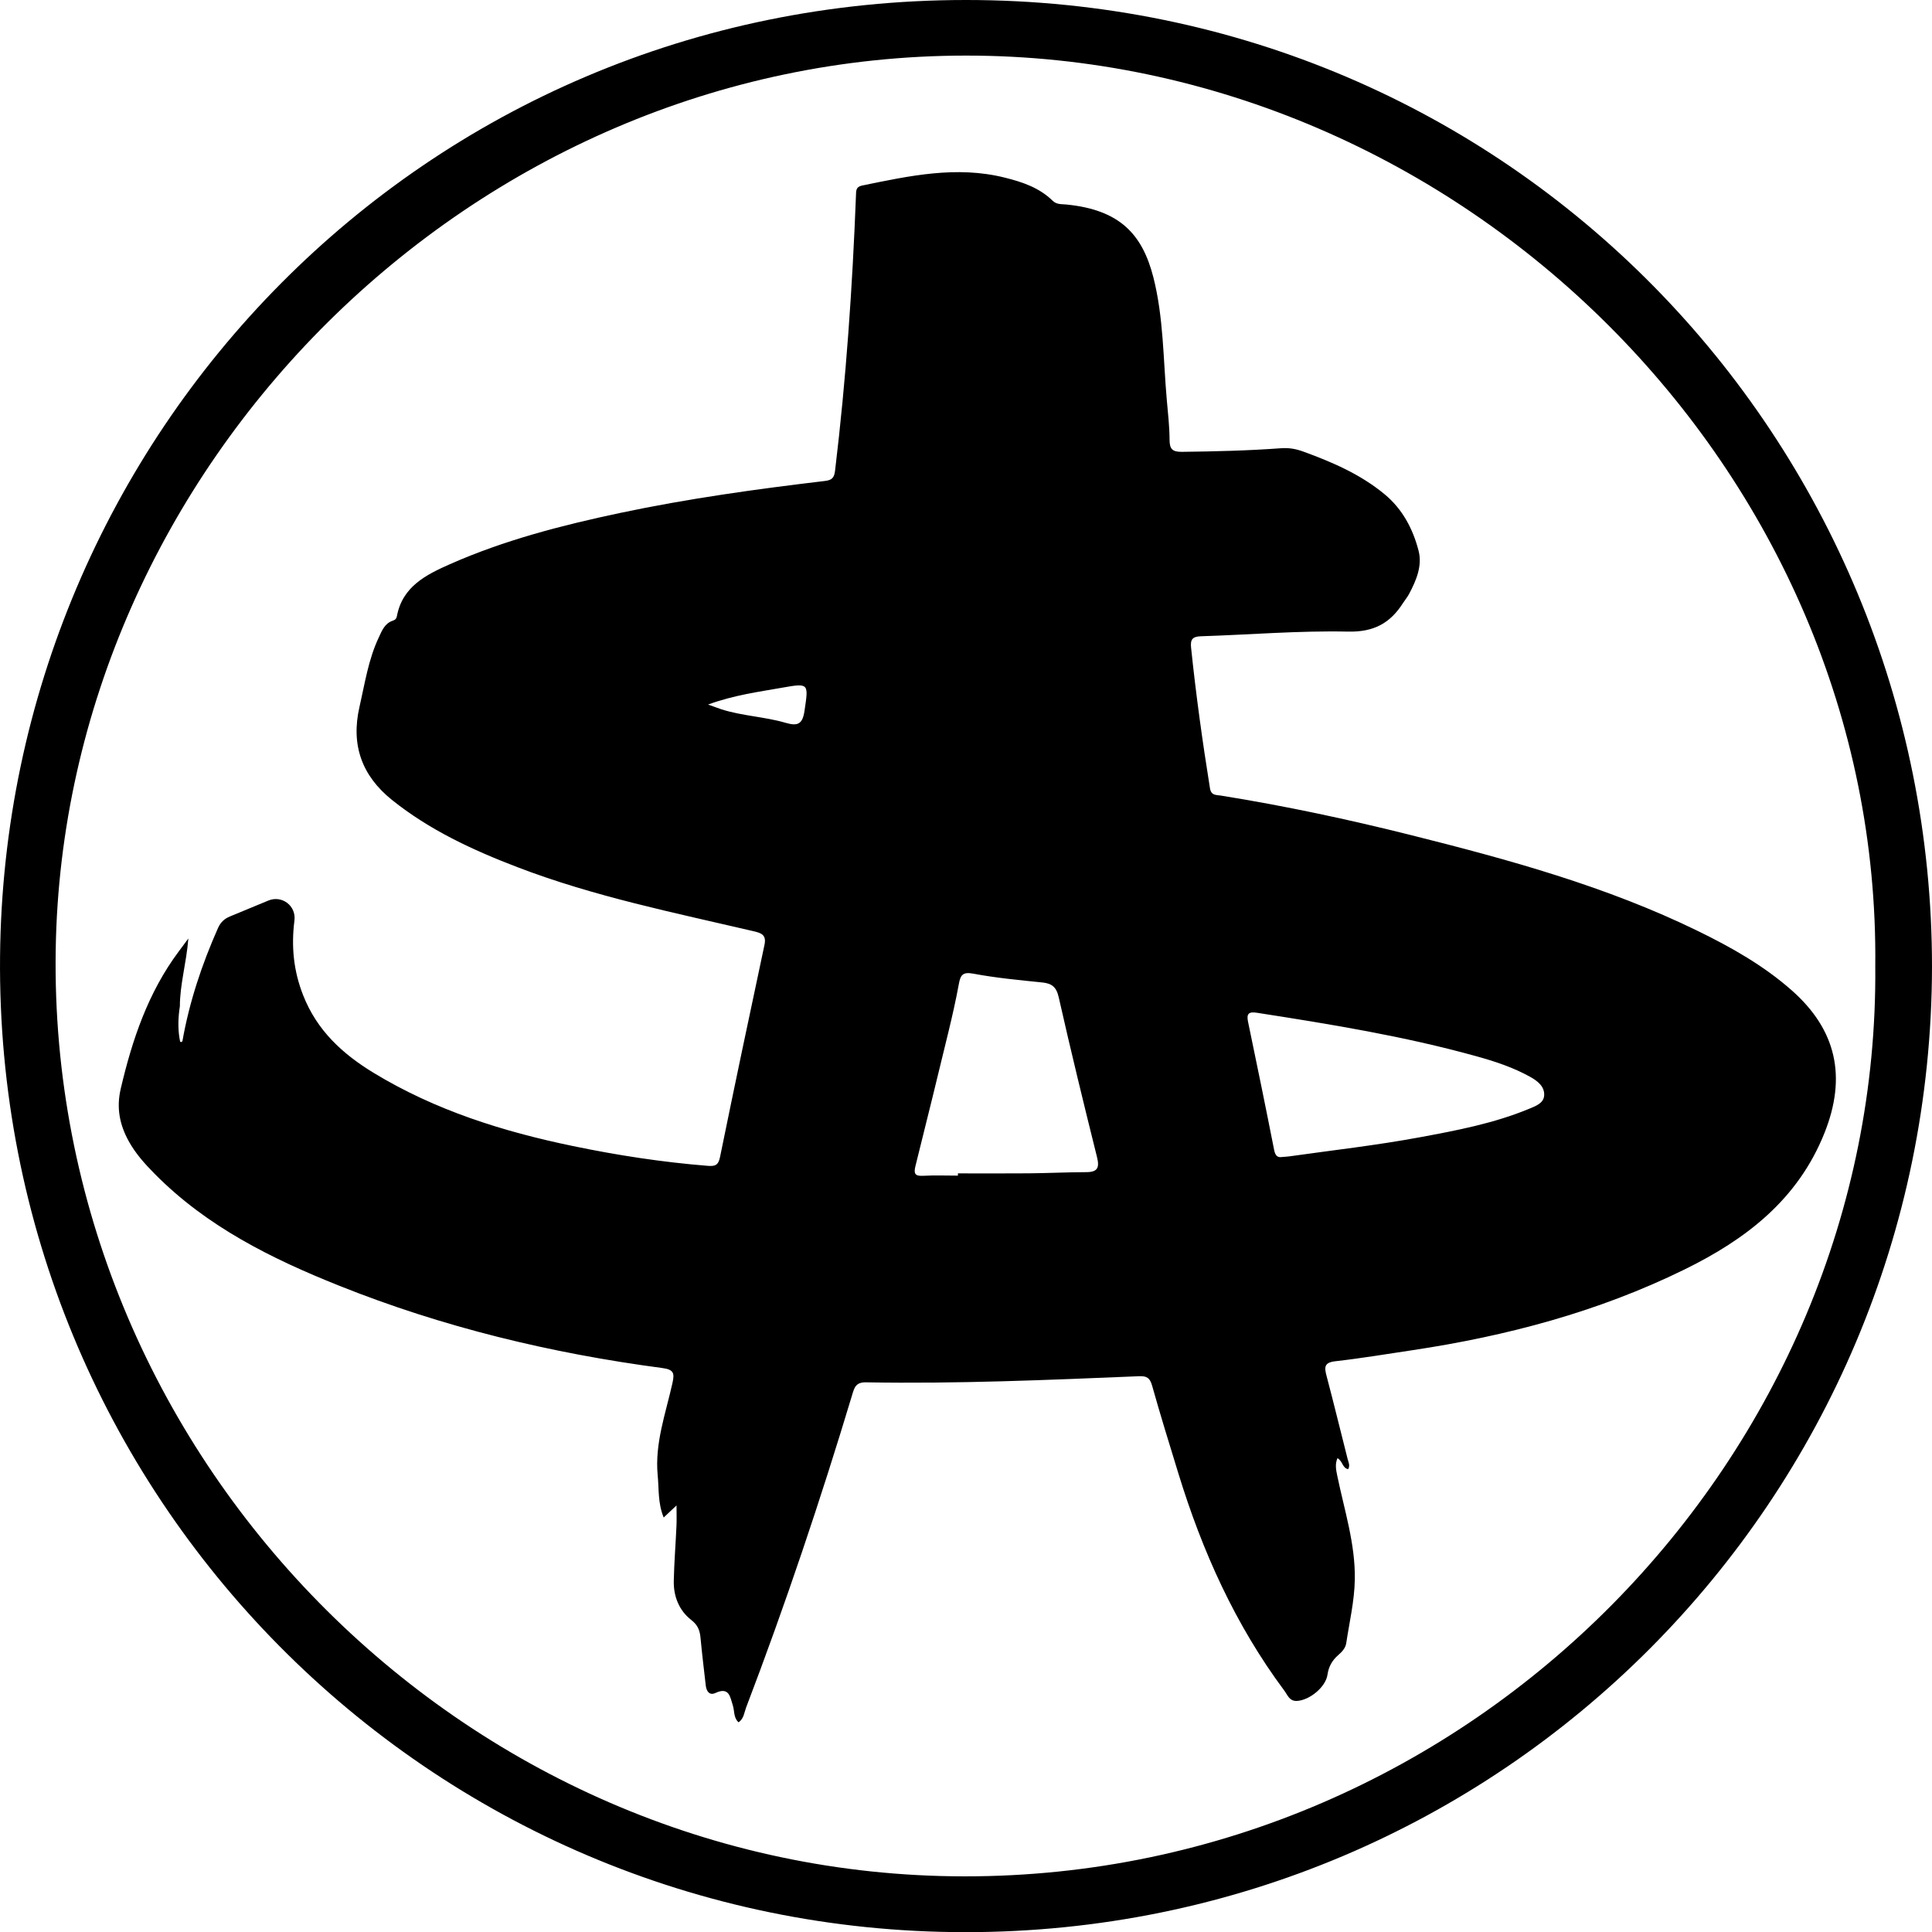
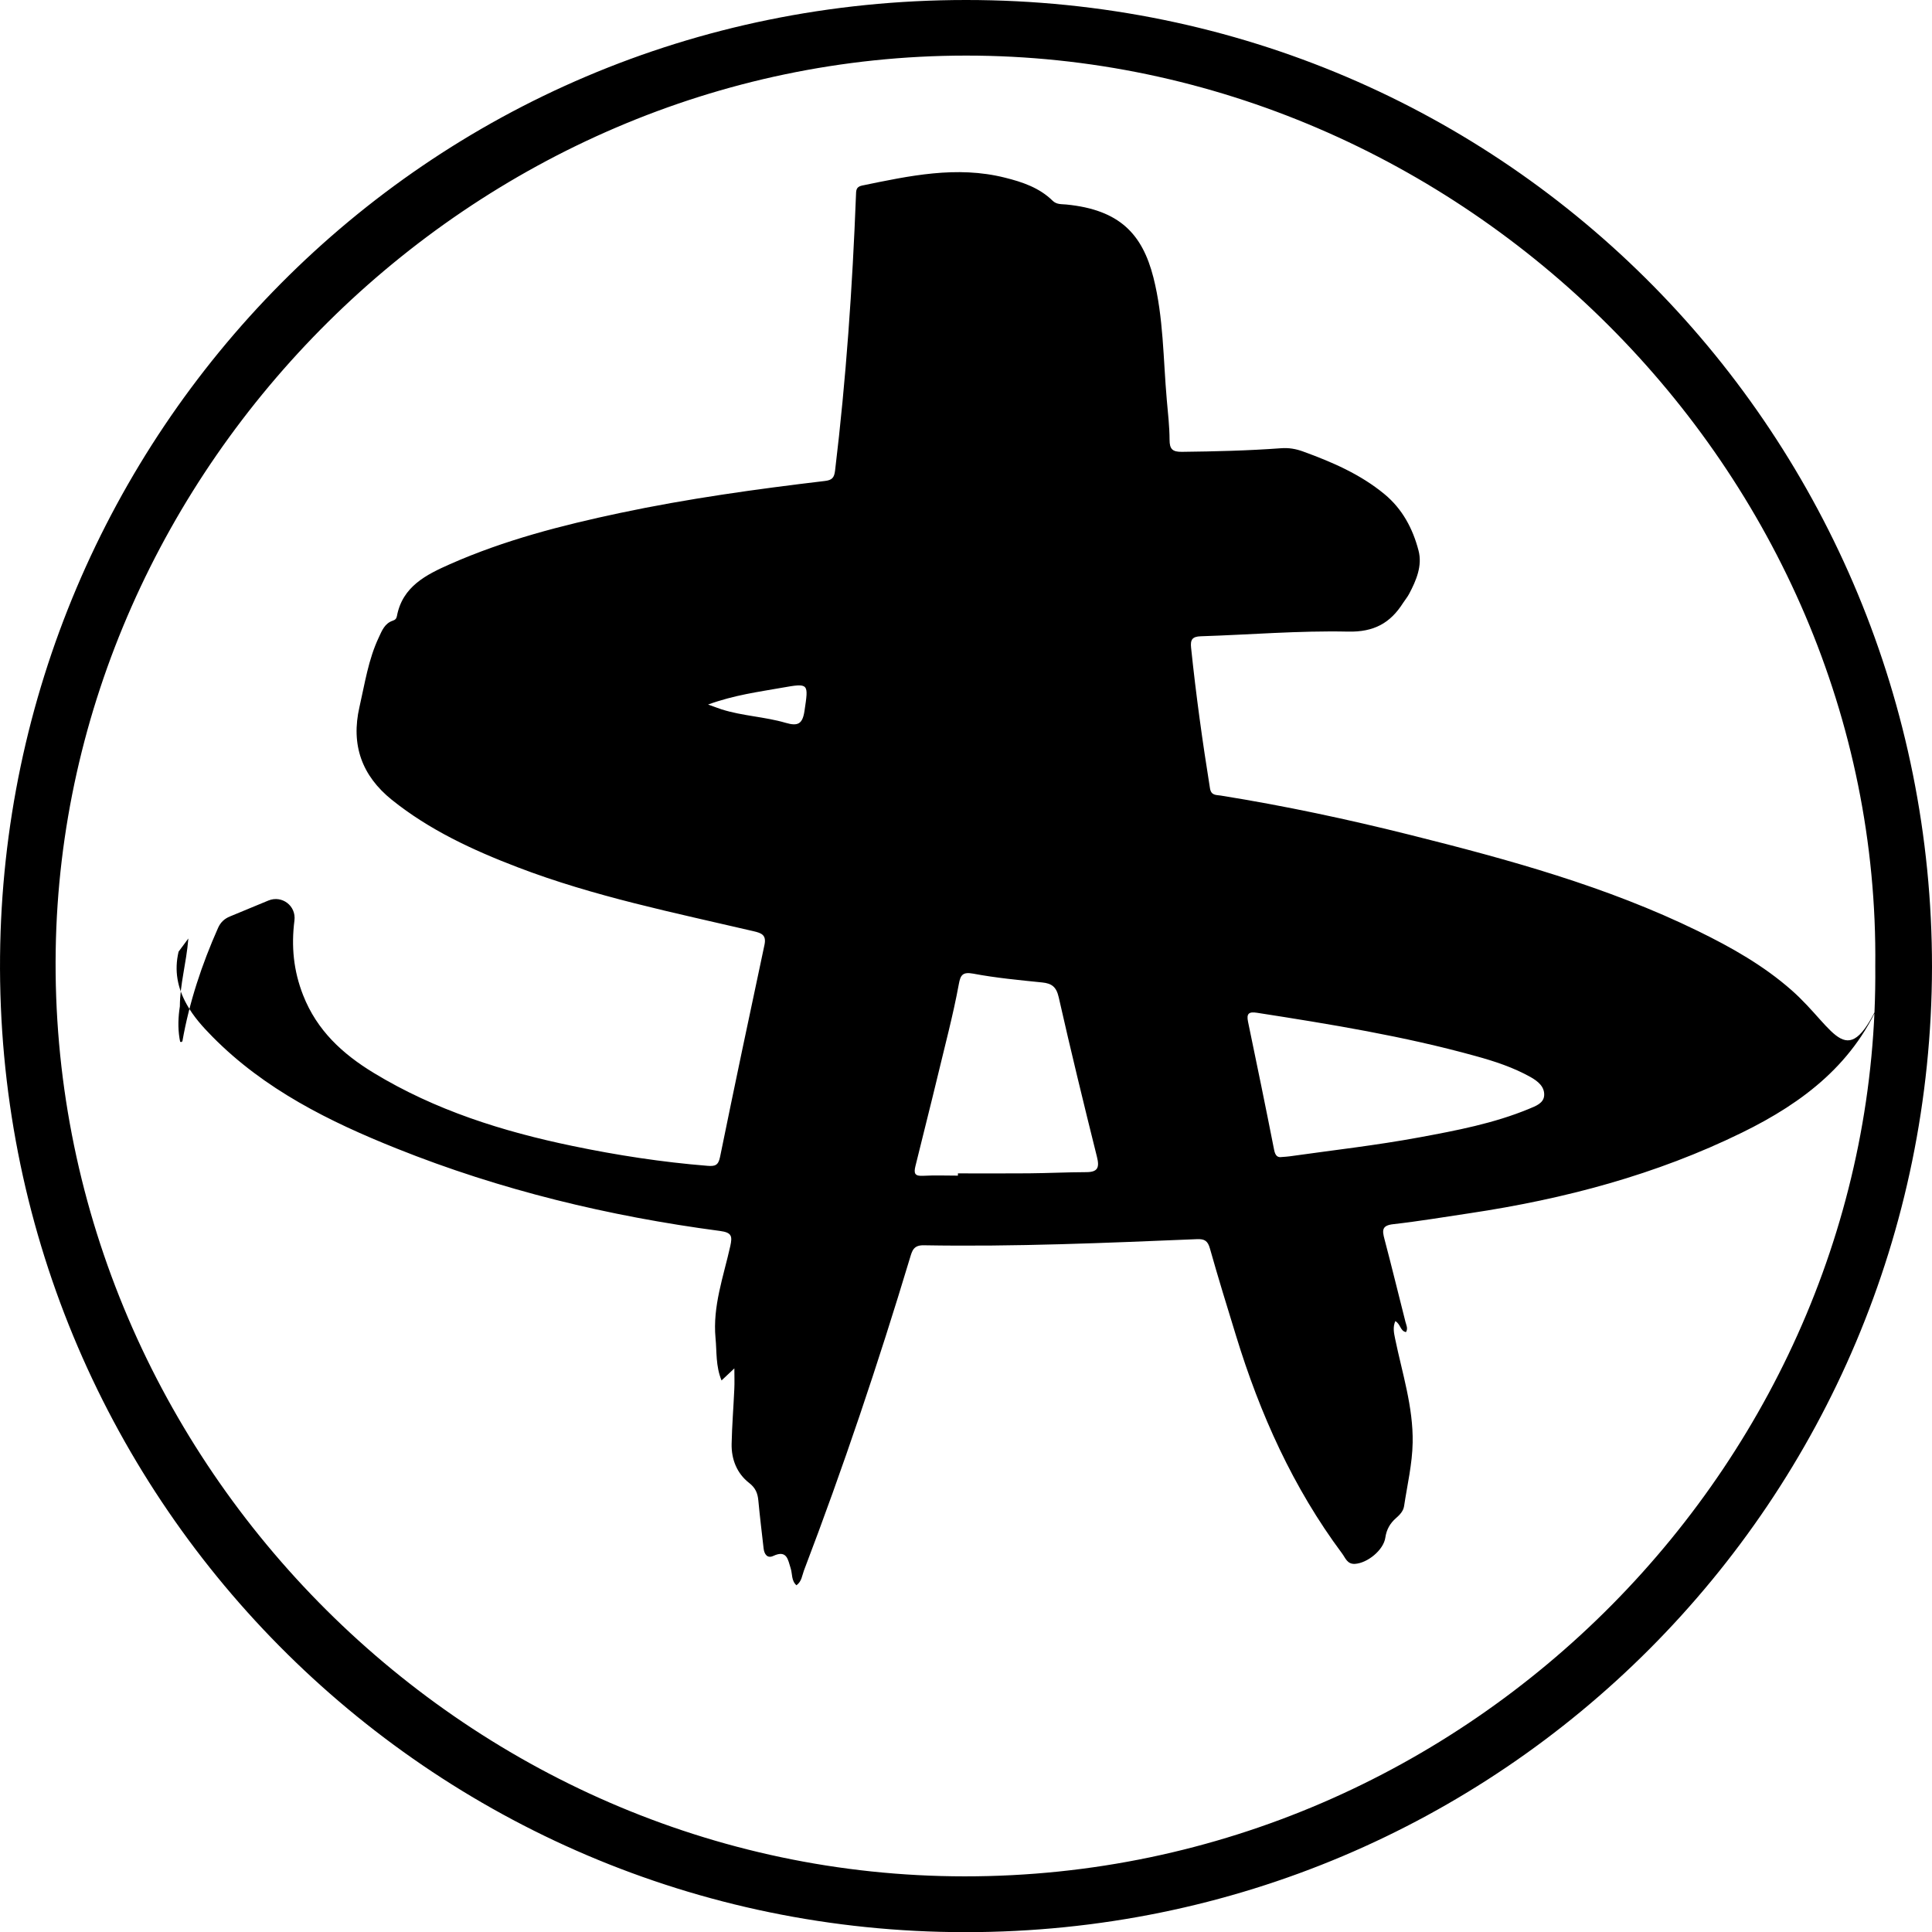
<svg xmlns="http://www.w3.org/2000/svg" version="1.1" id="Layer_1" x="0px" y="0px" viewBox="0 0 360.03 360.06" style="enable-background:new 0 0 360.03 360.06;" xml:space="preserve">
-   <path d="M180,0C78.6,0.02,0.92,81.52,0.01,178.22c-0.94,100.29,79.77,181.81,179.88,181.84c100.05,0.02,179.95-80.83,180.14-179.85  C360.06,82.08,281.56-0.02,180,0z M179.76,349.66c-93.75-0.04-170.83-78.67-169.38-172.6C11.77,87.1,87.84,10.39,180,10.36  c92.3-0.04,170.46,77.45,169.46,169.69C350.29,271.08,274.46,349.71,179.76,349.66z M333.89,184.55c-5.24-4.62-11.23-8-17.45-11.04  c-17.07-8.34-35.27-13.32-53.59-17.91c-11.69-2.93-23.47-5.44-35.38-7.35c-0.85-0.13-1.77,0.01-1.99-1.35  c-1.4-8.7-2.61-17.43-3.52-26.2c-0.16-1.48,0.21-2.08,1.81-2.13c9.15-0.29,18.3-1.07,27.43-0.87c4.83,0.11,7.88-1.58,10.27-5.35  c0.36-0.56,0.8-1.07,1.11-1.66c1.35-2.54,2.51-5.28,1.76-8.11c-1.06-4.06-3-7.74-6.36-10.51c-4.5-3.71-9.75-5.97-15.17-7.94  c-1.35-0.49-2.65-0.71-4.1-0.6c-6.15,0.45-12.3,0.6-18.46,0.67c-1.76,0.02-2.3-0.51-2.3-2.24c-0.01-2.49-0.3-4.98-0.52-7.47  c-0.67-7.61-0.6-15.34-2.49-22.78c-2.07-8.11-6.3-12.62-16.23-13.6c-0.89-0.09-1.79,0.04-2.56-0.71c-2.46-2.42-5.65-3.49-8.87-4.29  c-9.02-2.27-17.83-0.34-26.65,1.47c-1.18,0.25-1.08,1.02-1.12,1.86c-0.66,17.13-1.84,34.21-3.89,51.23c-0.16,1.35-0.55,1.8-1.9,1.96  c-12.8,1.52-25.55,3.29-38.17,5.96c-10.84,2.3-21.54,5.05-31.69,9.54c-4.4,1.95-8.85,4.14-9.89,9.66c-0.08,0.46-0.31,0.73-0.76,0.87  c-1.52,0.5-2.03,1.85-2.63,3.14c-1.94,4.11-2.59,8.56-3.59,12.93c-1.64,7.12,0.47,12.84,6.02,17.31  c7.01,5.63,15.08,9.37,23.42,12.56c14.26,5.47,29.19,8.47,43.99,11.93c1.5,0.35,2.43,0.7,2.04,2.55  c-2.81,13.17-5.59,26.34-8.28,39.53c-0.32,1.58-0.95,1.75-2.34,1.64c-8.47-0.68-16.84-1.97-25.15-3.7  c-13.02-2.7-25.58-6.65-37.04-13.61c-5.81-3.53-10.58-7.9-13.16-14.48c-1.8-4.57-2.23-9.13-1.62-13.92  c0.35-2.76-2.34-4.75-4.84-3.73c-2.39,0.97-4.76,1.99-7.15,2.96c-1.04,0.42-1.77,1.08-2.25,2.16c-3.01,6.79-5.35,13.78-6.64,21.12  c-0.07,0.04-0.14,0.11-0.21,0.13c-0.03,0-0.08,0-0.12-0.02c-0.05,0-0.08-0.02-0.09-0.04c-0.05-0.22-0.09-0.42-0.12-0.64  c0,0,0,0,0-0.01c-0.32-1.98-0.24-3.96,0.07-5.94c0-4.06,1.2-7.97,1.58-12.64c-0.86,1.15-1.34,1.8-1.82,2.45  c-5.68,7.63-8.64,16.39-10.78,25.54c-0.84,3.57-0.2,6.74,1.51,9.82c1.26,2.28,2.99,4.2,4.81,6.04c9.69,9.82,21.79,15.82,34.33,20.83  c19.37,7.76,39.56,12.62,60.25,15.36c2.18,0.29,2.32,0.96,1.91,2.82c-1.26,5.66-3.31,11.22-2.75,17.15  c0.25,2.53,0.01,5.18,1.12,7.89c0.87-0.82,1.45-1.36,2.39-2.25c0,1.59,0.05,2.72-0.01,3.84c-0.15,3.41-0.43,6.81-0.5,10.22  c-0.06,2.88,0.98,5.5,3.24,7.27c1.23,0.95,1.61,1.94,1.74,3.31c0.28,2.98,0.64,5.95,0.98,8.92c0.12,1.07,0.7,1.91,1.8,1.39  c2.58-1.2,2.74,0.75,3.24,2.3c0.34,1.04,0.1,2.3,1.08,3.17c0.99-0.73,1.04-1.8,1.38-2.71c7.32-19.19,13.86-38.65,19.78-58.31  c0.4-1.33,0.66-2.37,2.56-2.34c16.98,0.3,33.95-0.44,50.91-1.14c1.44-0.06,2.02,0.32,2.42,1.74c1.53,5.44,3.2,10.84,4.86,16.24  c4.46,14.58,10.63,28.33,19.79,40.62c0.61,0.82,0.94,1.99,2.37,1.91c2.31-0.13,5.34-2.56,5.67-4.9c0.22-1.51,0.88-2.66,1.98-3.62  c0.71-0.62,1.37-1.31,1.51-2.23c0.59-3.94,1.53-7.85,1.6-11.85c0.12-6.65-1.95-12.95-3.27-19.36c-0.23-1.11-0.45-2.16,0.04-3.28  c1,0.57,0.9,1.85,1.99,2.05c0.4-0.68,0.06-1.28-0.1-1.9c-1.31-5.15-2.56-10.32-3.92-15.46c-0.43-1.62-0.48-2.51,1.63-2.75  c4.79-0.54,9.54-1.34,14.31-2.05c17.61-2.64,34.68-7.16,50.72-15.03c11.47-5.62,21.18-13.03,26.14-25.5  C344.14,200.7,342.26,191.94,333.89,184.55z M149.92,132.47c-0.36,2.42-1.2,2.91-3.51,2.23c-3.89-1.14-8.02-1.27-11.91-2.5  c-0.62-0.2-1.22-0.44-2.55-0.91c4.95-1.79,9.39-2.35,13.76-3.13C150.79,127.26,150.68,127.34,149.92,132.47z M202.42,218.43  c-3.57,0.01-7.14,0.19-10.72,0.22c-4.4,0.04-8.79,0.01-13.19,0.01v0.42c-2.16,0-4.33-0.09-6.49,0.03c-1.56,0.09-1.77-0.44-1.42-1.84  c2.1-8.37,4.15-16.75,6.18-25.13c0.7-2.91,1.36-5.82,1.9-8.76c0.3-1.64,0.68-2.31,2.68-1.94c4.24,0.8,8.55,1.2,12.84,1.64  c1.8,0.18,2.65,0.82,3.09,2.75c2.25,9.95,4.66,19.86,7.13,29.76C204.92,217.58,204.57,218.43,202.42,218.43z M284.94,206.63  c-6.56,2.72-13.53,4.04-20.45,5.32c-7.99,1.48-16.09,2.39-24.15,3.53c-0.41,0.06-0.83,0.08-1.46,0.13c-0.79,0.13-1.22-0.22-1.44-1.3  c-1.57-7.98-3.21-15.95-4.87-23.92c-0.31-1.49,0.14-1.9,1.66-1.66c13.7,2.13,27.39,4.36,40.77,8.07c3.53,0.97,7,2.11,10.22,3.91  c1.38,0.78,2.62,1.79,2.54,3.39C287.69,205.6,286.16,206.12,284.94,206.63z" />
+   <path d="M180,0C78.6,0.02,0.92,81.52,0.01,178.22c-0.94,100.29,79.77,181.81,179.88,181.84c100.05,0.02,179.95-80.83,180.14-179.85  C360.06,82.08,281.56-0.02,180,0z M179.76,349.66c-93.75-0.04-170.83-78.67-169.38-172.6C11.77,87.1,87.84,10.39,180,10.36  c92.3-0.04,170.46,77.45,169.46,169.69C350.29,271.08,274.46,349.71,179.76,349.66z M333.89,184.55c-5.24-4.62-11.23-8-17.45-11.04  c-17.07-8.34-35.27-13.32-53.59-17.91c-11.69-2.93-23.47-5.44-35.38-7.35c-0.85-0.13-1.77,0.01-1.99-1.35  c-1.4-8.7-2.61-17.43-3.52-26.2c-0.16-1.48,0.21-2.08,1.81-2.13c9.15-0.29,18.3-1.07,27.43-0.87c4.83,0.11,7.88-1.58,10.27-5.35  c0.36-0.56,0.8-1.07,1.11-1.66c1.35-2.54,2.51-5.28,1.76-8.11c-1.06-4.06-3-7.74-6.36-10.51c-4.5-3.71-9.75-5.97-15.17-7.94  c-1.35-0.49-2.65-0.71-4.1-0.6c-6.15,0.45-12.3,0.6-18.46,0.67c-1.76,0.02-2.3-0.51-2.3-2.24c-0.01-2.49-0.3-4.98-0.52-7.47  c-0.67-7.61-0.6-15.34-2.49-22.78c-2.07-8.11-6.3-12.62-16.23-13.6c-0.89-0.09-1.79,0.04-2.56-0.71c-2.46-2.42-5.65-3.49-8.87-4.29  c-9.02-2.27-17.83-0.34-26.65,1.47c-1.18,0.25-1.08,1.02-1.12,1.86c-0.66,17.13-1.84,34.21-3.89,51.23c-0.16,1.35-0.55,1.8-1.9,1.96  c-12.8,1.52-25.55,3.29-38.17,5.96c-10.84,2.3-21.54,5.05-31.69,9.54c-4.4,1.95-8.85,4.14-9.89,9.66c-0.08,0.46-0.31,0.73-0.76,0.87  c-1.52,0.5-2.03,1.85-2.63,3.14c-1.94,4.11-2.59,8.56-3.59,12.93c-1.64,7.12,0.47,12.84,6.02,17.31  c7.01,5.63,15.08,9.37,23.42,12.56c14.26,5.47,29.19,8.47,43.99,11.93c1.5,0.35,2.43,0.7,2.04,2.55  c-2.81,13.17-5.59,26.34-8.28,39.53c-0.32,1.58-0.95,1.75-2.34,1.64c-8.47-0.68-16.84-1.97-25.15-3.7  c-13.02-2.7-25.58-6.65-37.04-13.61c-5.81-3.53-10.58-7.9-13.16-14.48c-1.8-4.57-2.23-9.13-1.62-13.92  c0.35-2.76-2.34-4.75-4.84-3.73c-2.39,0.97-4.76,1.99-7.15,2.96c-1.04,0.42-1.77,1.08-2.25,2.16c-3.01,6.79-5.35,13.78-6.64,21.12  c-0.07,0.04-0.14,0.11-0.21,0.13c-0.03,0-0.08,0-0.12-0.02c-0.05,0-0.08-0.02-0.09-0.04c-0.05-0.22-0.09-0.42-0.12-0.64  c0,0,0,0,0-0.01c-0.32-1.98-0.24-3.96,0.07-5.94c0-4.06,1.2-7.97,1.58-12.64c-0.86,1.15-1.34,1.8-1.82,2.45  c-0.84,3.57-0.2,6.74,1.51,9.82c1.26,2.28,2.99,4.2,4.81,6.04c9.69,9.82,21.79,15.82,34.33,20.83  c19.37,7.76,39.56,12.62,60.25,15.36c2.18,0.29,2.32,0.96,1.91,2.82c-1.26,5.66-3.31,11.22-2.75,17.15  c0.25,2.53,0.01,5.18,1.12,7.89c0.87-0.82,1.45-1.36,2.39-2.25c0,1.59,0.05,2.72-0.01,3.84c-0.15,3.41-0.43,6.81-0.5,10.22  c-0.06,2.88,0.98,5.5,3.24,7.27c1.23,0.95,1.61,1.94,1.74,3.31c0.28,2.98,0.64,5.95,0.98,8.92c0.12,1.07,0.7,1.91,1.8,1.39  c2.58-1.2,2.74,0.75,3.24,2.3c0.34,1.04,0.1,2.3,1.08,3.17c0.99-0.73,1.04-1.8,1.38-2.71c7.32-19.19,13.86-38.65,19.78-58.31  c0.4-1.33,0.66-2.37,2.56-2.34c16.98,0.3,33.95-0.44,50.91-1.14c1.44-0.06,2.02,0.32,2.42,1.74c1.53,5.44,3.2,10.84,4.86,16.24  c4.46,14.58,10.63,28.33,19.79,40.62c0.61,0.82,0.94,1.99,2.37,1.91c2.31-0.13,5.34-2.56,5.67-4.9c0.22-1.51,0.88-2.66,1.98-3.62  c0.71-0.62,1.37-1.31,1.51-2.23c0.59-3.94,1.53-7.85,1.6-11.85c0.12-6.65-1.95-12.95-3.27-19.36c-0.23-1.11-0.45-2.16,0.04-3.28  c1,0.57,0.9,1.85,1.99,2.05c0.4-0.68,0.06-1.28-0.1-1.9c-1.31-5.15-2.56-10.32-3.92-15.46c-0.43-1.62-0.48-2.51,1.63-2.75  c4.79-0.54,9.54-1.34,14.31-2.05c17.61-2.64,34.68-7.16,50.72-15.03c11.47-5.62,21.18-13.03,26.14-25.5  C344.14,200.7,342.26,191.94,333.89,184.55z M149.92,132.47c-0.36,2.42-1.2,2.91-3.51,2.23c-3.89-1.14-8.02-1.27-11.91-2.5  c-0.62-0.2-1.22-0.44-2.55-0.91c4.95-1.79,9.39-2.35,13.76-3.13C150.79,127.26,150.68,127.34,149.92,132.47z M202.42,218.43  c-3.57,0.01-7.14,0.19-10.72,0.22c-4.4,0.04-8.79,0.01-13.19,0.01v0.42c-2.16,0-4.33-0.09-6.49,0.03c-1.56,0.09-1.77-0.44-1.42-1.84  c2.1-8.37,4.15-16.75,6.18-25.13c0.7-2.91,1.36-5.82,1.9-8.76c0.3-1.64,0.68-2.31,2.68-1.94c4.24,0.8,8.55,1.2,12.84,1.64  c1.8,0.18,2.65,0.82,3.09,2.75c2.25,9.95,4.66,19.86,7.13,29.76C204.92,217.58,204.57,218.43,202.42,218.43z M284.94,206.63  c-6.56,2.72-13.53,4.04-20.45,5.32c-7.99,1.48-16.09,2.39-24.15,3.53c-0.41,0.06-0.83,0.08-1.46,0.13c-0.79,0.13-1.22-0.22-1.44-1.3  c-1.57-7.98-3.21-15.95-4.87-23.92c-0.31-1.49,0.14-1.9,1.66-1.66c13.7,2.13,27.39,4.36,40.77,8.07c3.53,0.97,7,2.11,10.22,3.91  c1.38,0.78,2.62,1.79,2.54,3.39C287.69,205.6,286.16,206.12,284.94,206.63z" />
</svg>